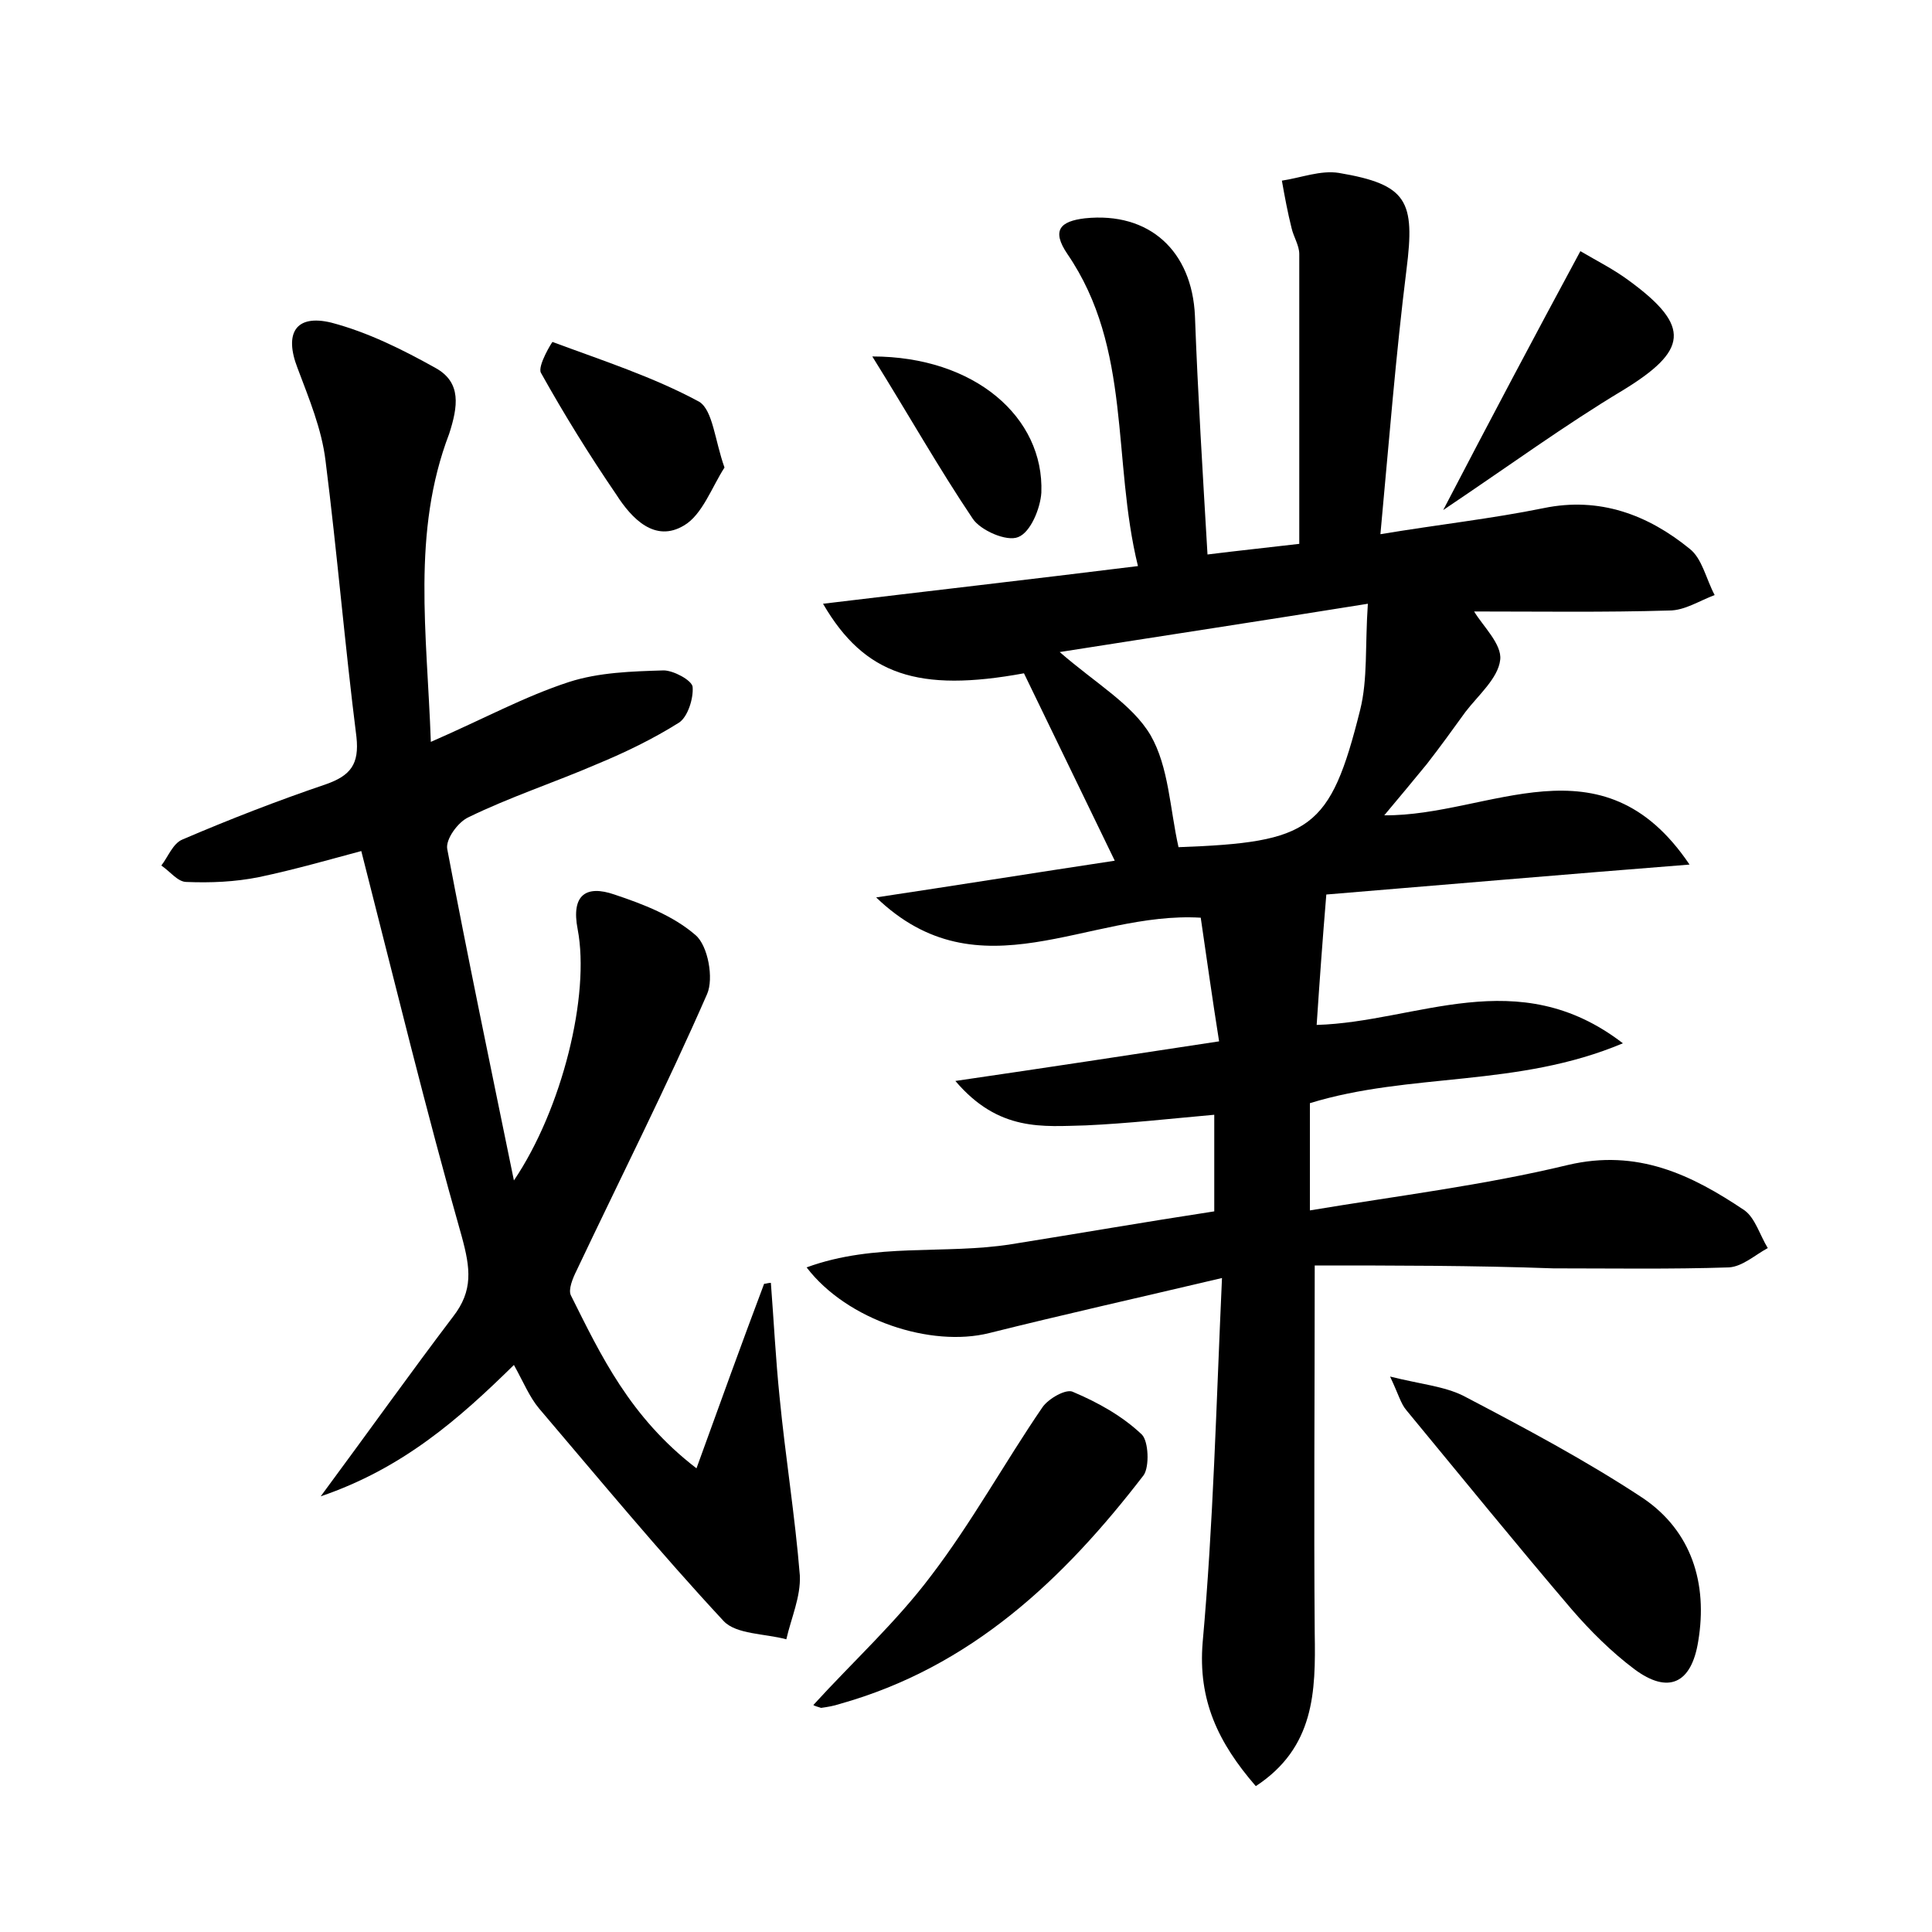
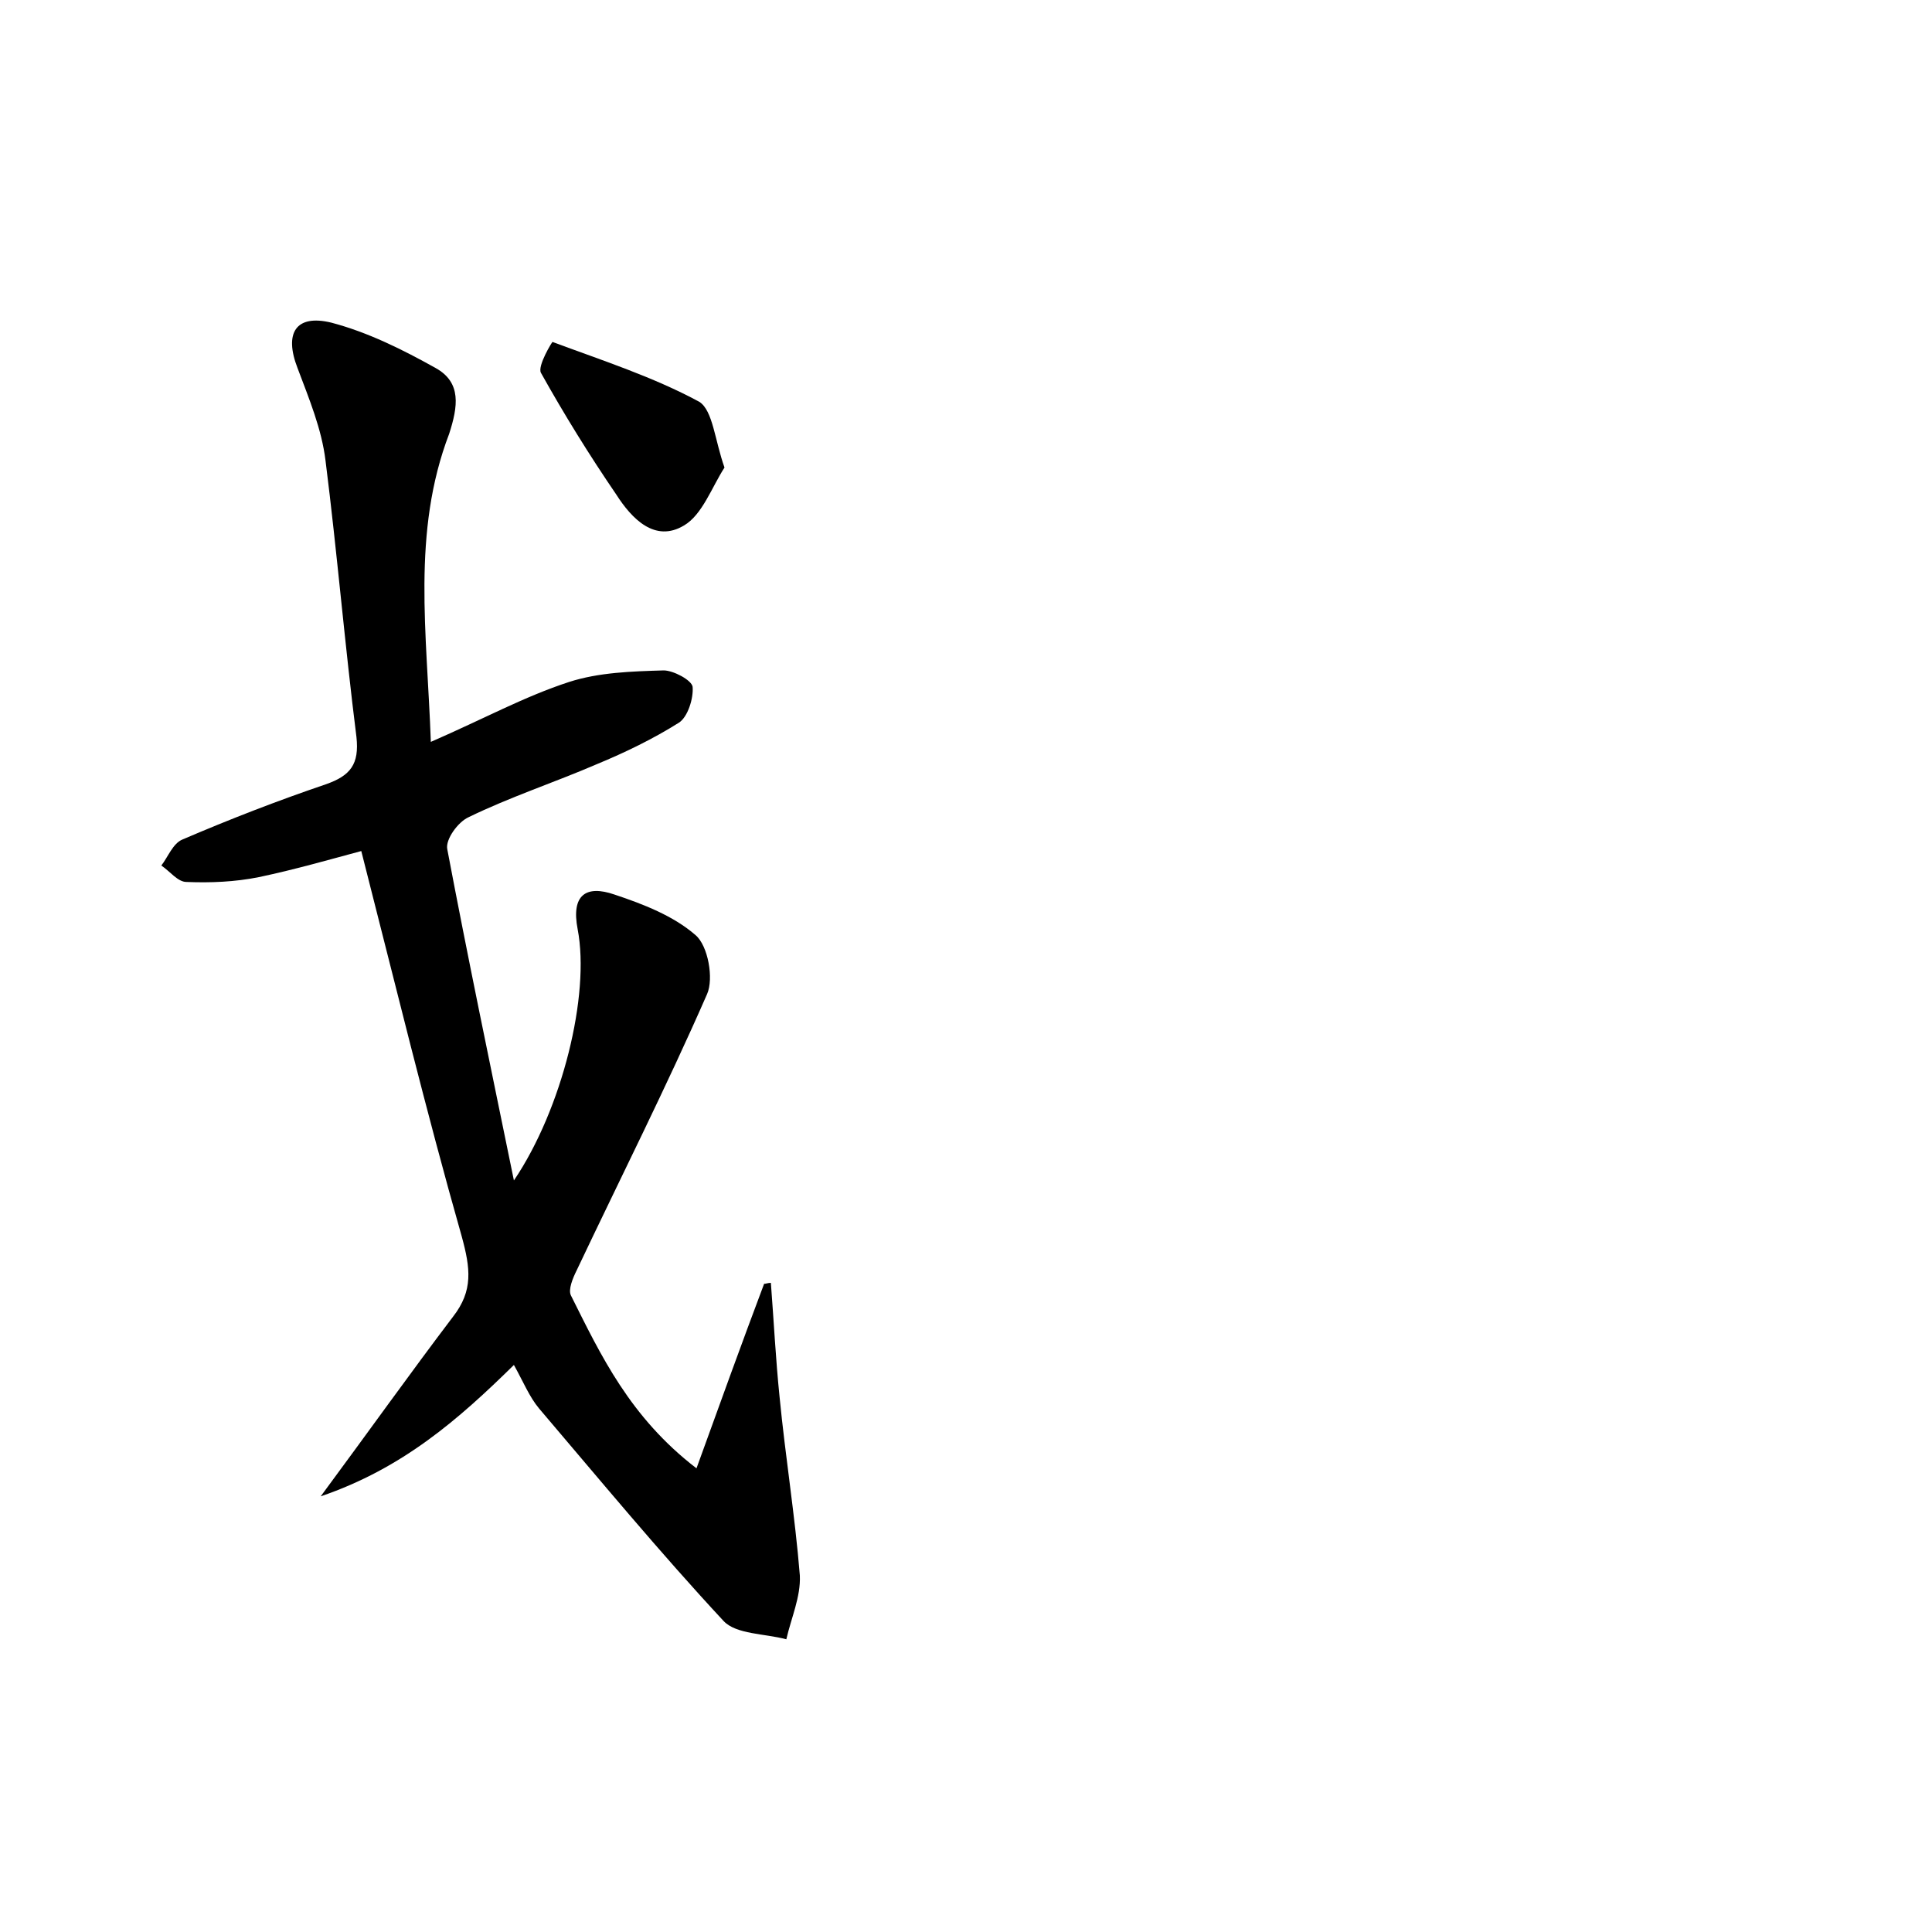
<svg xmlns="http://www.w3.org/2000/svg" version="1.1" id="图层_1" x="0px" y="0px" viewBox="0 0 200 200" style="enable-background:new 0 0 200 200;" xml:space="preserve">
  <style type="text/css">
	.st0{fill:#FFFFFF;}
</style>
  <g>
-     <path d="M136.1,131c0,13.8-0.1,26,0,38.1c0.1,6,0,11.8-6.1,15.8c-3.9-4.5-6-8.9-5.5-14.9c1.1-12.2,1.4-24.5,2-37.7   c-8.9,2.1-16.5,3.8-24.1,5.7c-6,1.5-14.7-1.3-18.9-6.8c7.1-2.6,14.3-1.3,21.2-2.4c6.9-1.1,13.8-2.3,21-3.4c0-3.2,0-6.4,0-10   c-4.5,0.4-8.9,0.9-13.3,1.1c-4.4,0.1-9,0.7-13.5-4.6c9.6-1.4,18.1-2.7,27.3-4.1c-0.7-4.4-1.3-8.7-1.9-12.8   c-11.7-0.7-22.9,8.2-33.6-2.1c8-1.2,16.1-2.5,24.7-3.8c-3.3-6.8-6.4-13.2-9.4-19.4c-10.9,2-16.5,0.2-20.8-7.2   c10.8-1.3,21.3-2.5,32.6-3.9c-2.7-11-0.6-22.5-7.3-32.3c-1.7-2.5-0.7-3.4,1.8-3.7c6.7-0.7,11.1,3.4,11.4,10.1   c0.3,8.1,0.8,16.2,1.3,24.7c3.2-0.4,6.1-0.7,9.5-1.1c0-10.3,0-20.2,0-30c0-0.9-0.6-1.8-0.8-2.7c-0.4-1.6-0.7-3.2-1-4.9   c2-0.3,4-1.1,5.9-0.8c7.1,1.2,7.9,2.9,7,10c-1.1,8.8-1.8,17.7-2.7,27.4c6-1,11.5-1.6,16.9-2.7c5.8-1.2,10.8,0.7,15.1,4.2   c1.3,1,1.7,3.1,2.6,4.8c-1.6,0.6-3.1,1.6-4.7,1.6c-6.7,0.2-13.4,0.1-20.2,0.1c0.9,1.5,2.9,3.4,2.7,5c-0.2,1.9-2.3,3.7-3.6,5.4   c-1.3,1.8-2.6,3.6-4,5.4c-1.4,1.7-2.8,3.4-4.4,5.3c10.9,0.1,22.5-8.4,31.6,5.1c-12.7,1-25.5,2.1-37.6,3.1c-0.4,4.8-0.7,9-1,13.5   c10.4-0.3,20.8-6.5,31.7,1.9c-10.9,4.6-22,3-32.4,6.2c0,3.1,0,6.5,0,11.1c9-1.5,18-2.6,26.7-4.7c7.2-1.7,12.8,1,18.3,4.7   c1.1,0.8,1.6,2.6,2.4,3.9c-1.3,0.7-2.6,1.9-4,2c-6.1,0.2-12.1,0.1-18.2,0.1C152.5,131,144.3,131,136.1,131z M109.7,67.5   c3.8,3.3,7.5,5.4,9.4,8.6c1.9,3.3,2,7.6,2.9,11.6c13.7-0.5,15.7-1.8,18.8-14.2c0.8-3.2,0.5-6.6,0.8-11   C130.4,64.3,120.5,65.8,109.7,67.5z" />
    <path d="M44.6,76.8c5.5-2.4,9.7-4.7,14.3-6.2c3.1-1,6.5-1.1,9.8-1.2c1,0,2.9,1,3,1.7c0.1,1.2-0.5,3.1-1.4,3.7   c-2.7,1.7-5.6,3.1-8.5,4.3c-4.4,1.9-9,3.4-13.3,5.5c-1.1,0.5-2.4,2.3-2.2,3.3c2.1,11.1,4.4,22.1,6.9,34.3c5-7.4,7.9-19.2,6.6-26   c-0.7-3.6,0.9-4.6,3.8-3.6c3,1,6.1,2.2,8.4,4.2c1.3,1.1,1.9,4.5,1.2,6.1c-4.2,9.6-9,19.1-13.5,28.6c-0.4,0.8-0.9,2-0.6,2.6   c3.1,6.2,6.1,12.6,13,17.9c2.5-6.9,4.7-13,7-19.1c0.2,0,0.4-0.1,0.7-0.1c0.3,3.9,0.5,7.9,0.9,11.8c0.6,6.2,1.6,12.3,2.1,18.5   c0.1,2.2-0.9,4.4-1.4,6.6c-2.2-0.6-5.2-0.5-6.5-1.9c-6.6-7.1-12.8-14.6-19.1-22c-1-1.2-1.6-2.7-2.6-4.5c-5.7,5.6-11.5,10.7-20,13.6   c5.1-6.9,9.3-12.8,13.7-18.6c2.1-2.7,1.8-5,0.9-8.3c-3.7-13-6.9-26.2-10.4-39.9c-3,0.8-6.8,1.9-10.6,2.7c-2.5,0.5-5,0.6-7.5,0.5   c-0.9,0-1.7-1.1-2.6-1.7c0.7-0.9,1.2-2.3,2.2-2.7c4.9-2.1,9.8-4,14.8-5.7c2.6-0.9,3.5-2.1,3.2-4.9c-1.2-9.5-2-19.1-3.2-28.6   c-0.4-3.3-1.7-6.4-2.9-9.6c-1.4-3.6-0.2-5.6,3.5-4.7c3.8,1,7.4,2.8,10.8,4.7c2.7,1.5,2.3,4,1.4,6.8C42.6,55.1,44.2,65.5,44.6,76.8z   " />
-     <path d="M143.9,142.5c3.2,0.8,5.6,1,7.6,2c6.3,3.3,12.7,6.7,18.6,10.6c5,3.4,6.7,8.8,5.7,14.8c-0.7,4.4-3.1,5.5-6.6,2.9   c-2.4-1.8-4.6-4-6.5-6.2c-5.8-6.8-11.4-13.7-17.1-20.6C145,145.3,144.8,144.4,143.9,142.5z" />
-     <path d="M84.2,176.5c4.1-4.5,8.6-8.6,12.2-13.4c4.2-5.5,7.6-11.7,11.5-17.4c0.6-0.9,2.5-2,3.2-1.6c2.6,1.1,5.1,2.5,7.1,4.4   c0.7,0.7,0.8,3.3,0.2,4.2c-8.3,10.8-17.9,19.9-31.5,23.7c-0.6,0.2-1.2,0.3-1.9,0.4C84.7,176.7,84.3,176.6,84.2,176.5z" />
-     <path d="M163.6,26c1.7,1,3.5,1.9,5.1,3.1c6.4,4.7,6,7.2-0.7,11.3c-6,3.6-11.6,7.7-18.6,12.4C154.4,43.2,158.8,34.9,163.6,26z" />
    <path d="M75,48.4c-1.3,2-2.3,4.9-4.2,6c-3,1.8-5.4-0.7-7-3.2c-2.8-4.1-5.4-8.3-7.8-12.6c-0.4-0.7,1.2-3.3,1.2-3.2   c5.1,1.9,10.4,3.6,15.2,6.2C73.8,42.5,74,45.6,75,48.4z" />
-     <path d="M90.3,36.9c10.6,0,17.8,6.3,17.5,14.1c-0.1,1.6-1.1,4.1-2.4,4.6c-1.2,0.5-3.9-0.7-4.7-1.9C97.2,48.5,94.1,43,90.3,36.9z" />
  </g>
</svg>